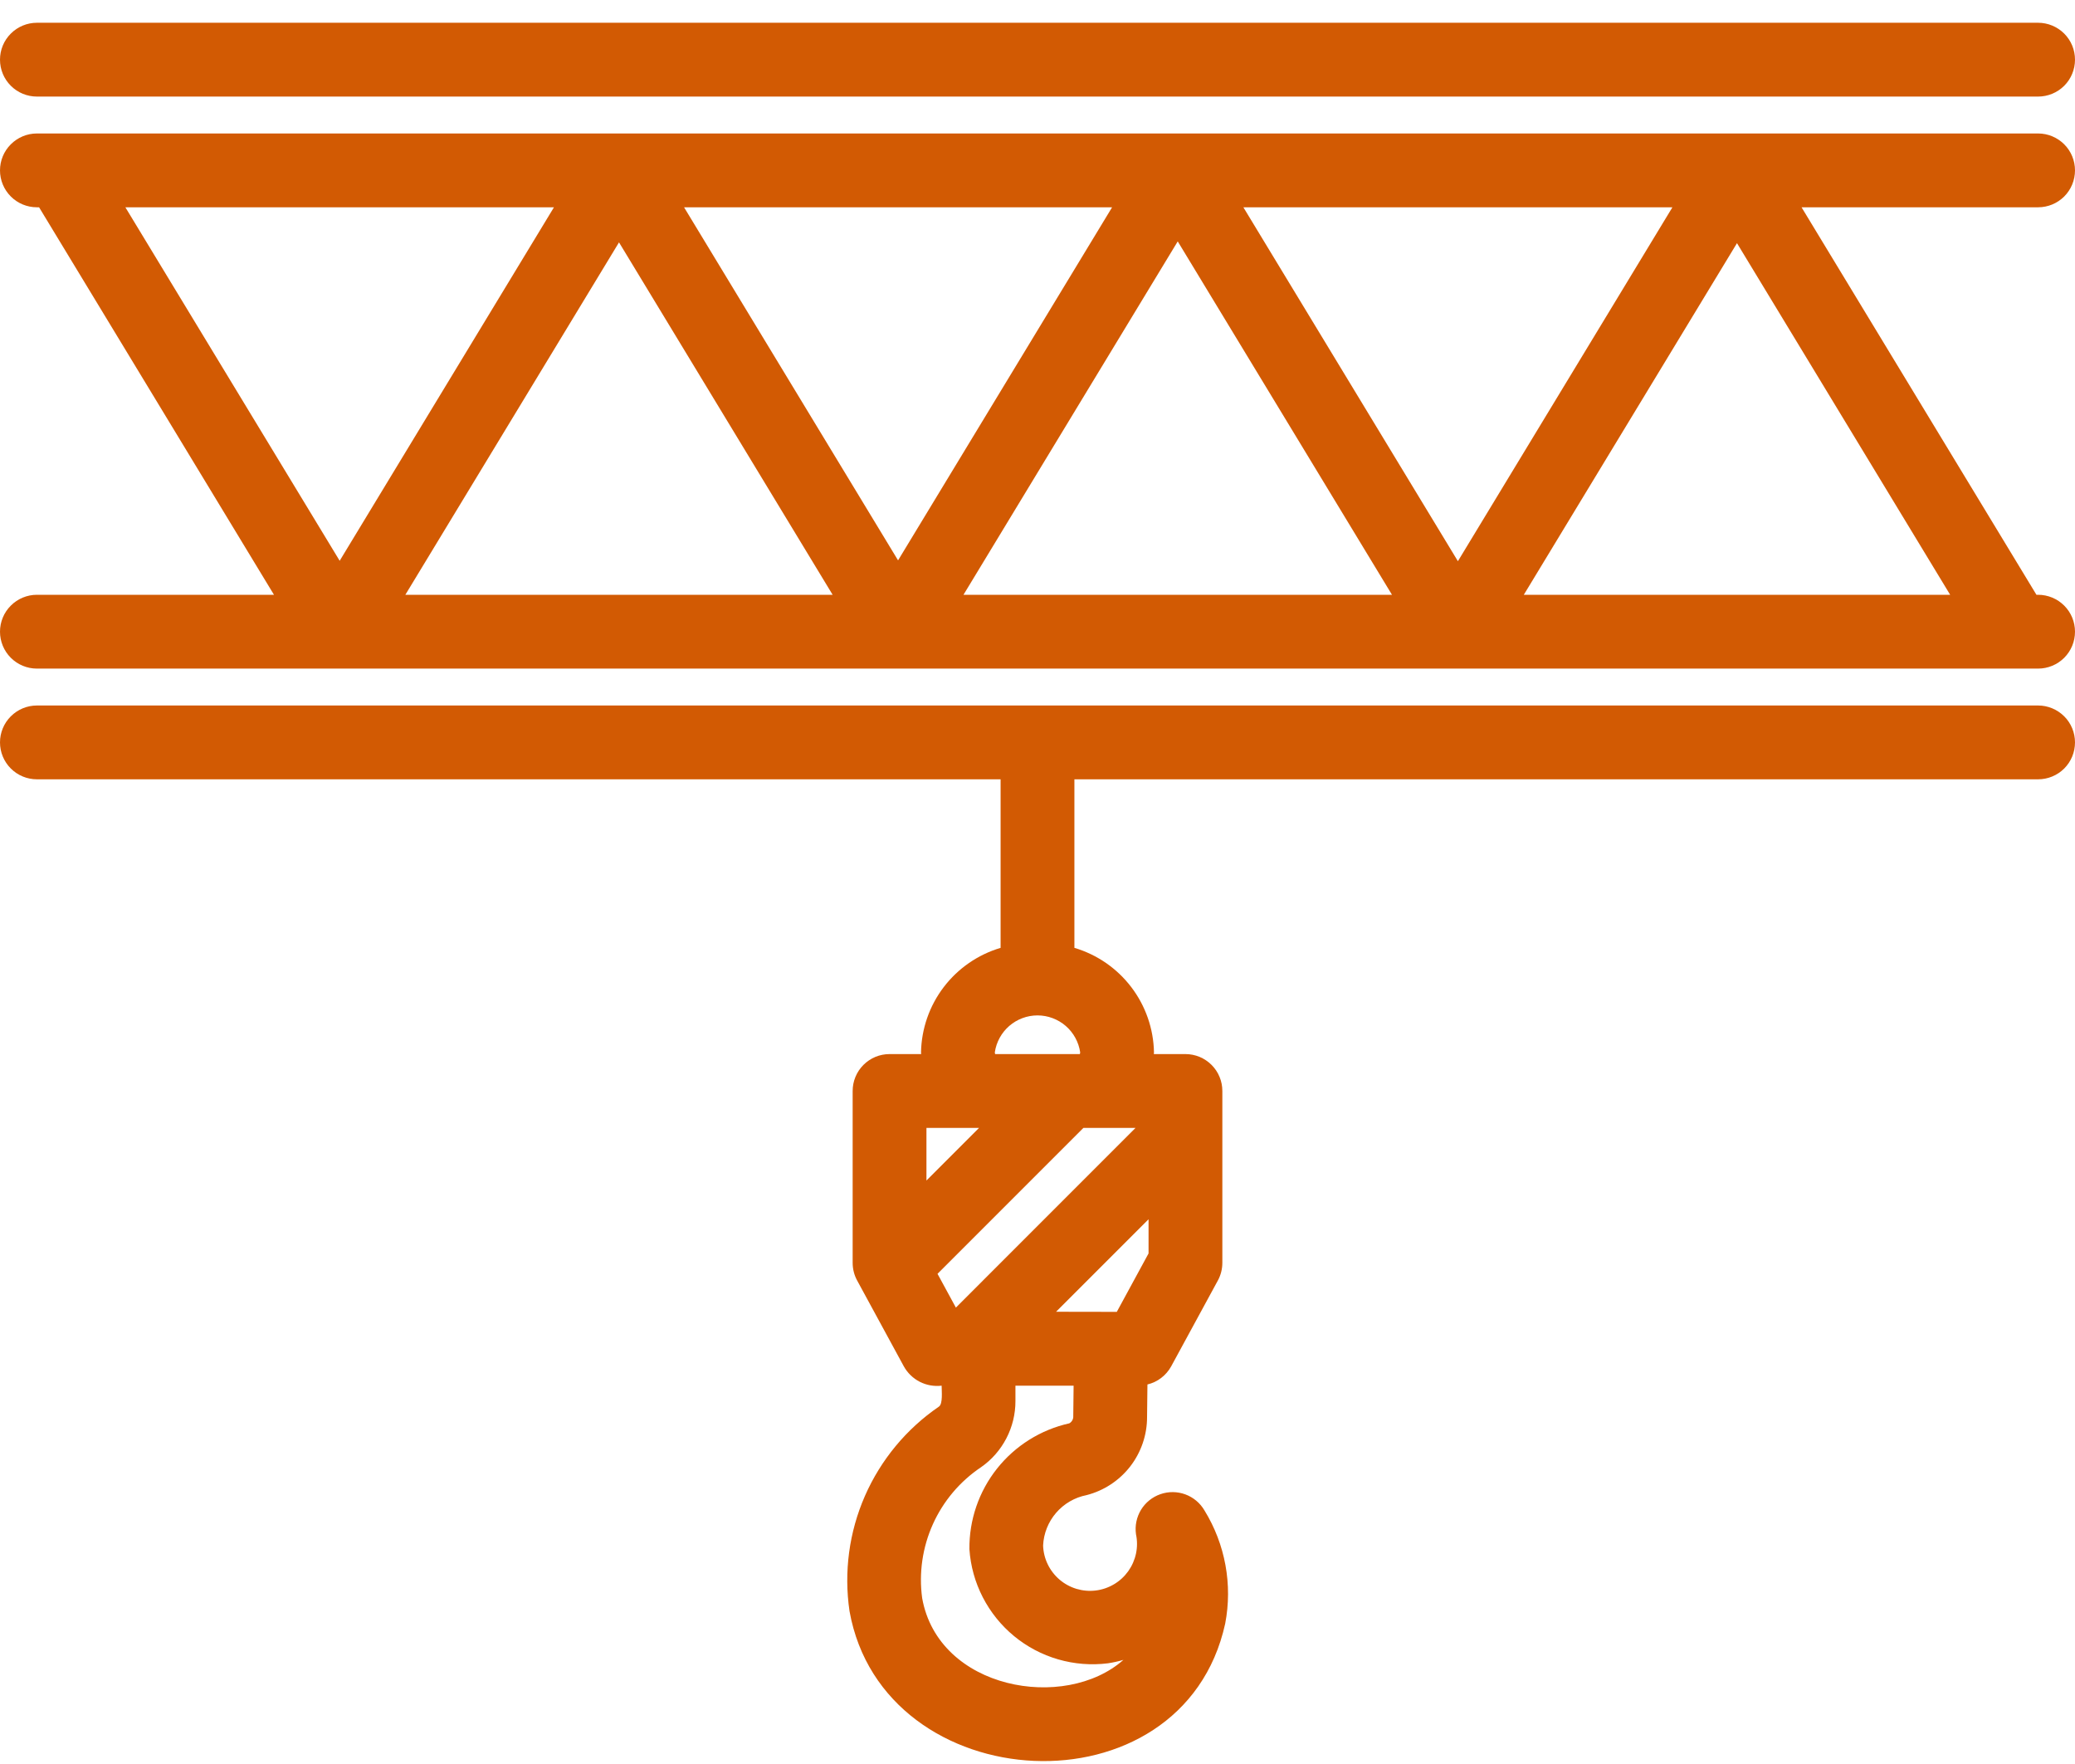
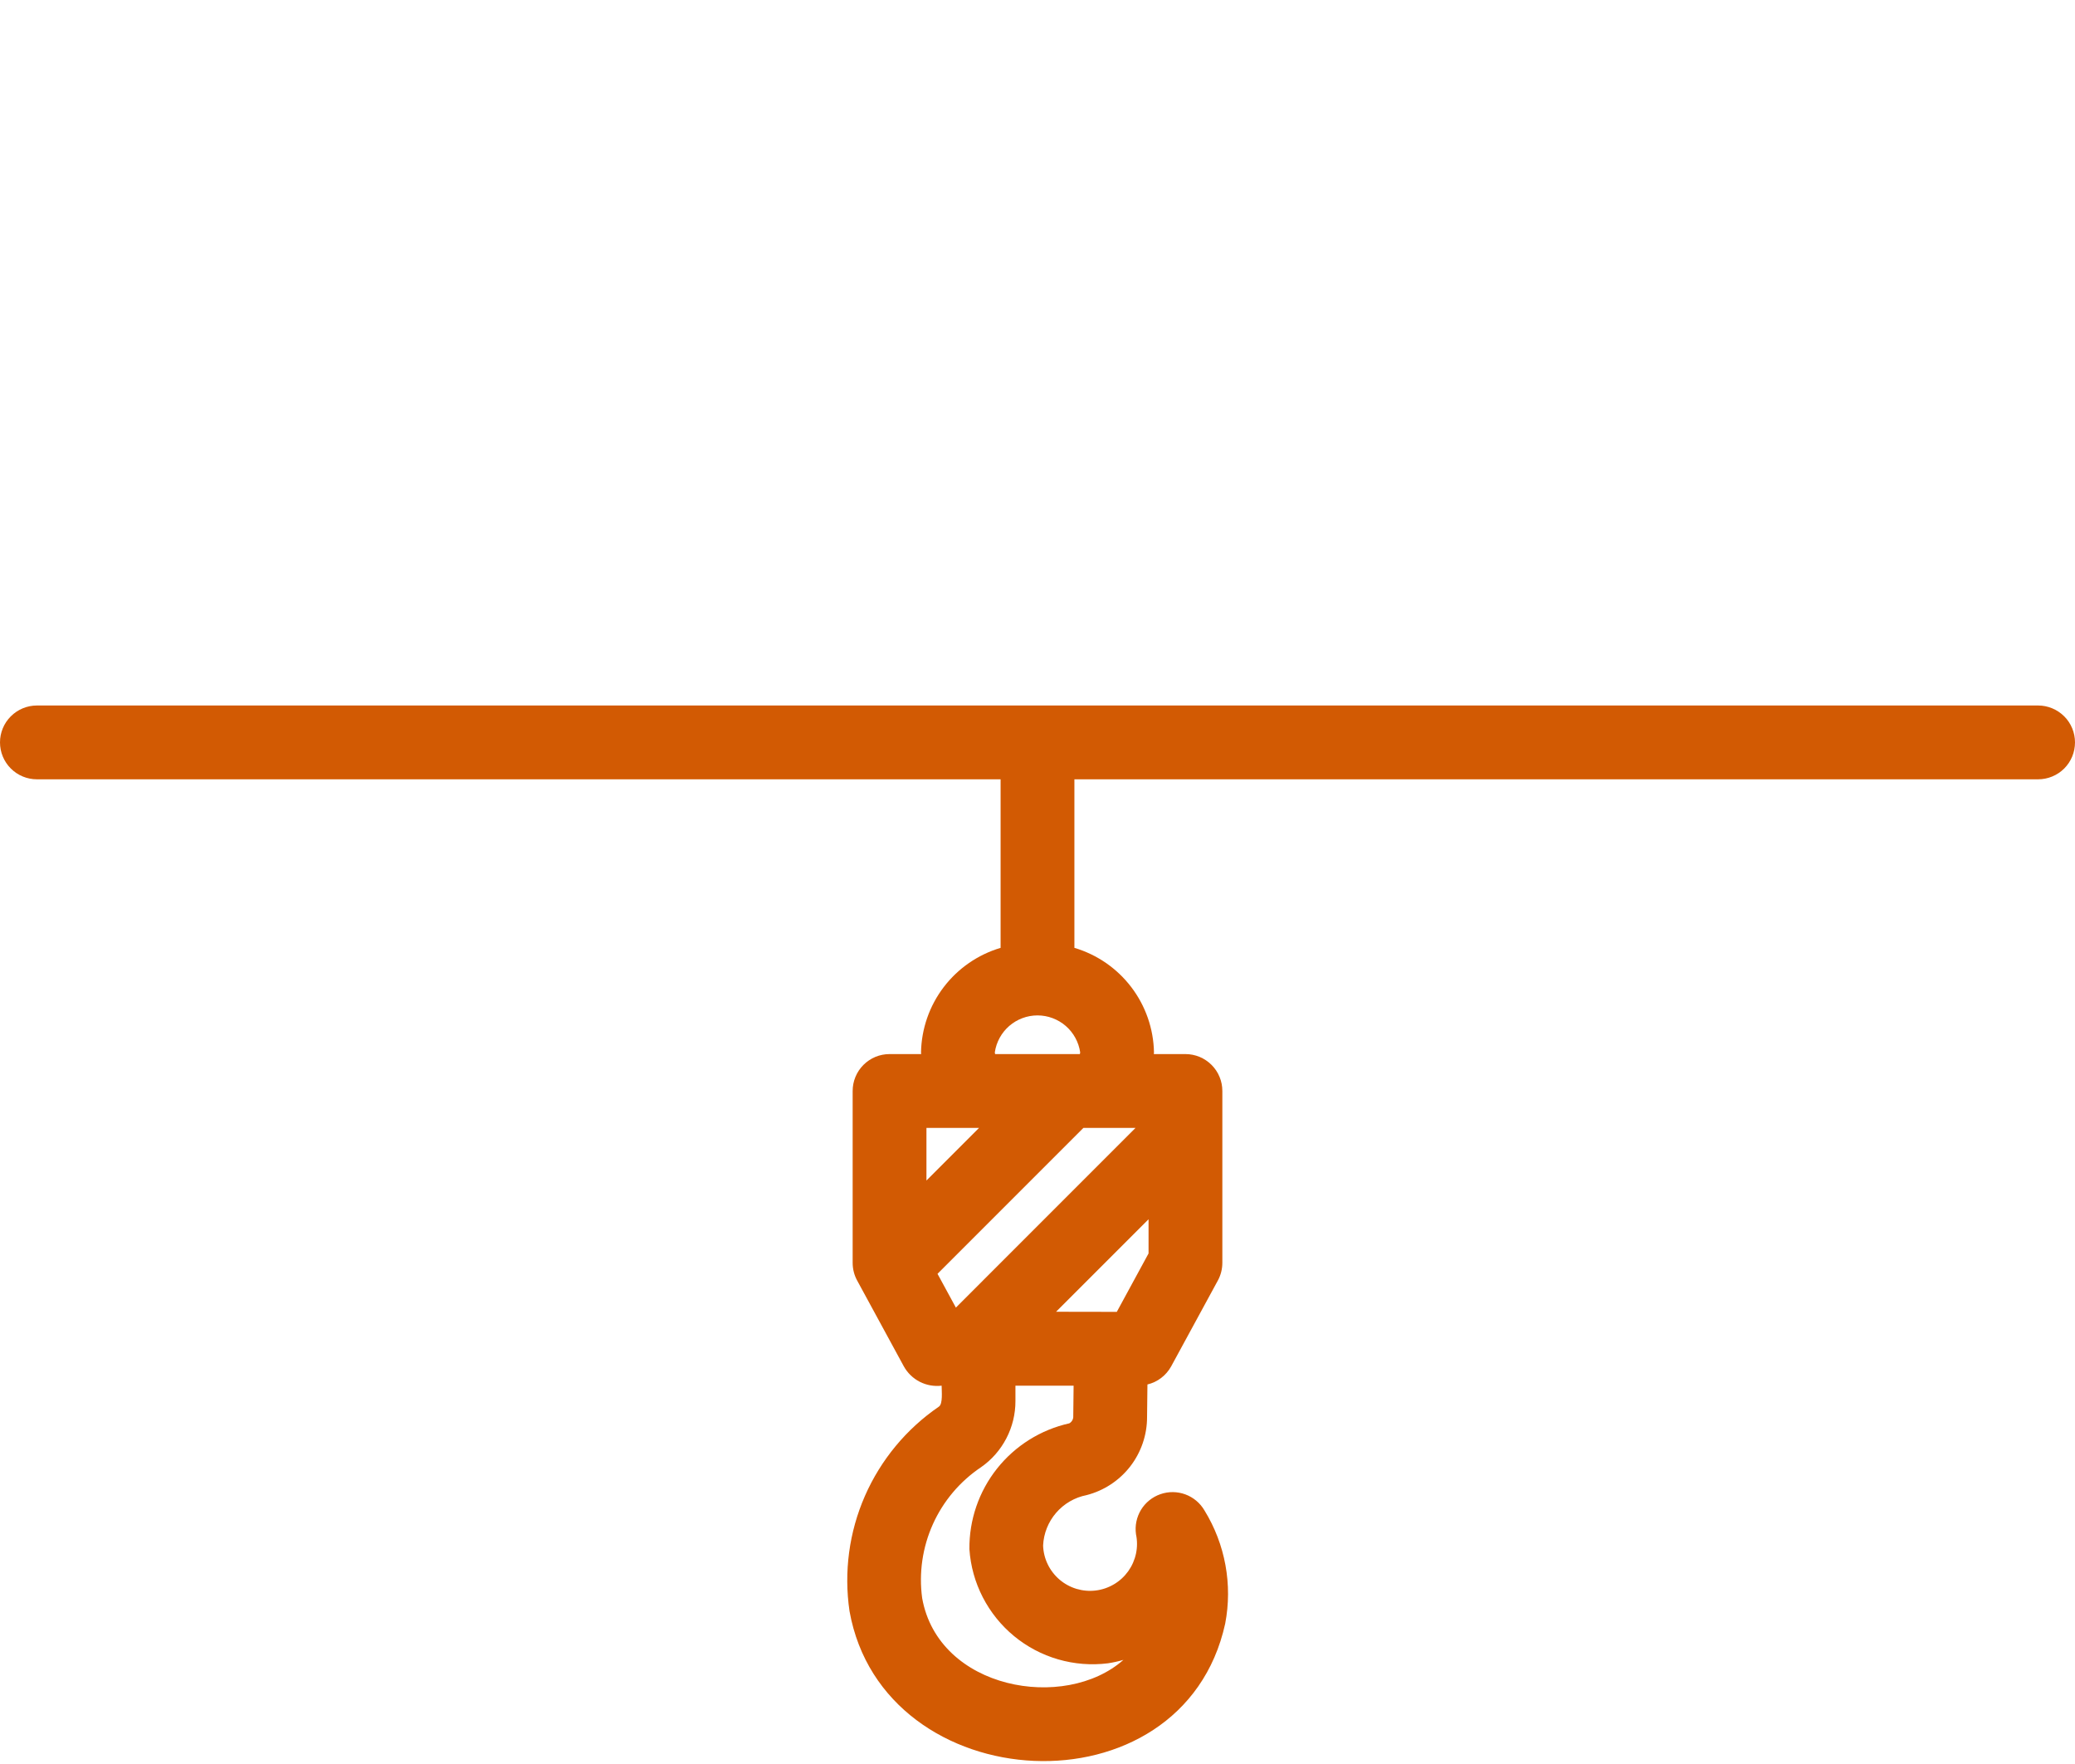
<svg xmlns="http://www.w3.org/2000/svg" width="60" height="51" viewBox="0 0 60 51" fill="none">
  <g id="Crane 2">
-     <path id="Vector" d="M1.067 0.658H58.933C59.216 0.658 59.487 0.771 59.688 0.971C59.888 1.171 60 1.442 60 1.725C60 2.008 59.888 2.28 59.688 2.48C59.487 2.68 59.216 2.792 58.933 2.792H1.067C0.784 2.792 0.513 2.68 0.313 2.48C0.112 2.28 0 2.008 0 1.725C0 1.442 0.112 1.171 0.313 0.971C0.513 0.771 0.784 0.658 1.067 0.658Z" fill="#D25A03" />
-     <path id="Vector_2" d="M58.933 5.993C59.216 5.993 59.487 5.881 59.688 5.681C59.888 5.48 60 5.209 60 4.926C60 4.643 59.888 4.372 59.688 4.172C59.487 3.972 59.216 3.859 58.933 3.859H1.067C0.784 3.859 0.513 3.972 0.313 4.172C0.112 4.372 0 4.643 0 4.926C0 5.209 0.112 5.48 0.313 5.681C0.513 5.881 0.784 5.993 1.067 5.993H1.13L7.922 17.196H1.067C0.784 17.196 0.513 17.309 0.313 17.509C0.112 17.709 0 17.98 0 18.263C0 18.546 0.112 18.818 0.313 19.018C0.513 19.218 0.784 19.33 1.067 19.33H58.933C59.216 19.33 59.487 19.218 59.688 19.018C59.888 18.818 60 18.546 60 18.263C60 17.98 59.888 17.709 59.688 17.509C59.487 17.309 59.216 17.196 58.933 17.196H58.885L52.093 5.993H58.933ZM24.076 17.196H11.721L17.899 7.007L24.076 17.196ZM19.78 5.993H32.157L25.968 16.201L19.78 5.993ZM34.055 6.979L40.25 17.196H27.86L34.055 6.979ZM35.953 5.993H48.359L42.156 16.225L35.953 5.993ZM16.018 5.993L9.822 16.213L3.625 5.993H16.018ZM44.062 17.196L50.226 7.03L56.39 17.196H44.062Z" fill="#D25A03" />
    <path id="Vector_3" d="M58.933 20.397H1.067C0.784 20.397 0.513 20.51 0.313 20.71C0.112 20.91 0 21.181 0 21.464C0 21.747 0.112 22.019 0.313 22.219C0.513 22.419 0.784 22.531 1.067 22.531H28.933V27.404C28.279 27.598 27.703 27.995 27.289 28.538C26.875 29.081 26.645 29.742 26.632 30.424C26.632 30.441 26.636 30.458 26.636 30.475H25.722C25.581 30.475 25.443 30.503 25.313 30.556C25.184 30.61 25.066 30.689 24.967 30.788C24.868 30.887 24.789 31.005 24.736 31.134C24.682 31.263 24.655 31.402 24.655 31.542V36.51C24.655 36.688 24.699 36.864 24.784 37.02L26.135 39.504C26.241 39.695 26.402 39.85 26.596 39.95C26.791 40.049 27.011 40.088 27.228 40.062C27.228 40.22 27.267 40.587 27.15 40.667C26.209 41.311 25.467 42.207 25.009 43.252C24.552 44.297 24.398 45.45 24.564 46.579C25.539 52.052 34.198 52.534 35.427 46.943C35.644 45.815 35.43 44.647 34.828 43.669C34.703 43.455 34.508 43.291 34.275 43.205C34.043 43.12 33.788 43.117 33.554 43.199C33.321 43.28 33.122 43.44 32.993 43.651C32.865 43.863 32.813 44.112 32.848 44.358C32.887 44.542 32.887 44.732 32.848 44.916C32.809 45.1 32.732 45.274 32.623 45.427C32.513 45.58 32.373 45.709 32.211 45.804C32.049 45.9 31.869 45.962 31.682 45.984C31.495 46.007 31.306 45.99 31.126 45.936C30.945 45.881 30.779 45.79 30.636 45.668C30.493 45.545 30.377 45.395 30.295 45.225C30.213 45.055 30.168 44.871 30.162 44.683C30.178 44.334 30.311 44.001 30.539 43.737C30.767 43.473 31.077 43.293 31.42 43.226C31.921 43.097 32.365 42.805 32.682 42.396C32.998 41.987 33.17 41.483 33.168 40.966L33.179 40.027C33.323 39.993 33.459 39.929 33.577 39.838C33.695 39.748 33.793 39.634 33.865 39.504L35.216 37.02C35.301 36.864 35.345 36.688 35.345 36.51V31.542C35.345 31.402 35.318 31.263 35.264 31.134C35.211 31.004 35.132 30.887 35.033 30.788C34.934 30.689 34.816 30.61 34.687 30.556C34.557 30.503 34.419 30.475 34.278 30.475H33.364C33.364 30.458 33.368 30.441 33.368 30.424C33.355 29.742 33.125 29.081 32.711 28.538C32.297 27.995 31.721 27.598 31.067 27.404V22.531H58.933C59.216 22.531 59.487 22.419 59.688 22.219C59.888 22.019 60 21.747 60 21.464C60 21.181 59.888 20.91 59.688 20.71C59.487 20.51 59.216 20.397 58.933 20.397ZM27.64 37.805L27.109 36.828L31.328 32.609H32.835L27.64 37.805ZM26.789 34.131V32.609H28.31L26.789 34.131ZM30.919 41.151C30.093 41.335 29.356 41.797 28.83 42.459C28.304 43.122 28.022 43.945 28.031 44.791C28.064 45.275 28.195 45.748 28.418 46.18C28.64 46.611 28.947 46.993 29.322 47.302C29.697 47.611 30.131 47.84 30.597 47.975C31.063 48.11 31.552 48.149 32.034 48.089C32.186 48.066 32.337 48.033 32.484 47.99C30.791 49.488 27.137 48.851 26.665 46.204C26.566 45.477 26.674 44.736 26.975 44.067C27.276 43.398 27.759 42.827 28.369 42.418C28.677 42.204 28.927 41.917 29.1 41.584C29.273 41.252 29.363 40.882 29.362 40.506V40.062H31.044L31.034 40.942C31.037 40.984 31.027 41.026 31.007 41.063C30.986 41.1 30.956 41.131 30.919 41.151ZM32.293 37.928C32.291 37.928 31.353 37.926 30.537 37.925L33.211 35.251V36.239L32.293 37.928ZM31.226 30.475H28.774C28.773 30.458 28.766 30.442 28.766 30.424C28.809 30.128 28.958 29.857 29.184 29.661C29.411 29.465 29.701 29.357 30 29.357C30.299 29.357 30.589 29.465 30.816 29.661C31.042 29.857 31.191 30.128 31.234 30.424C31.234 30.442 31.227 30.458 31.226 30.475Z" fill="#D25A03" />
  </g>
</svg>